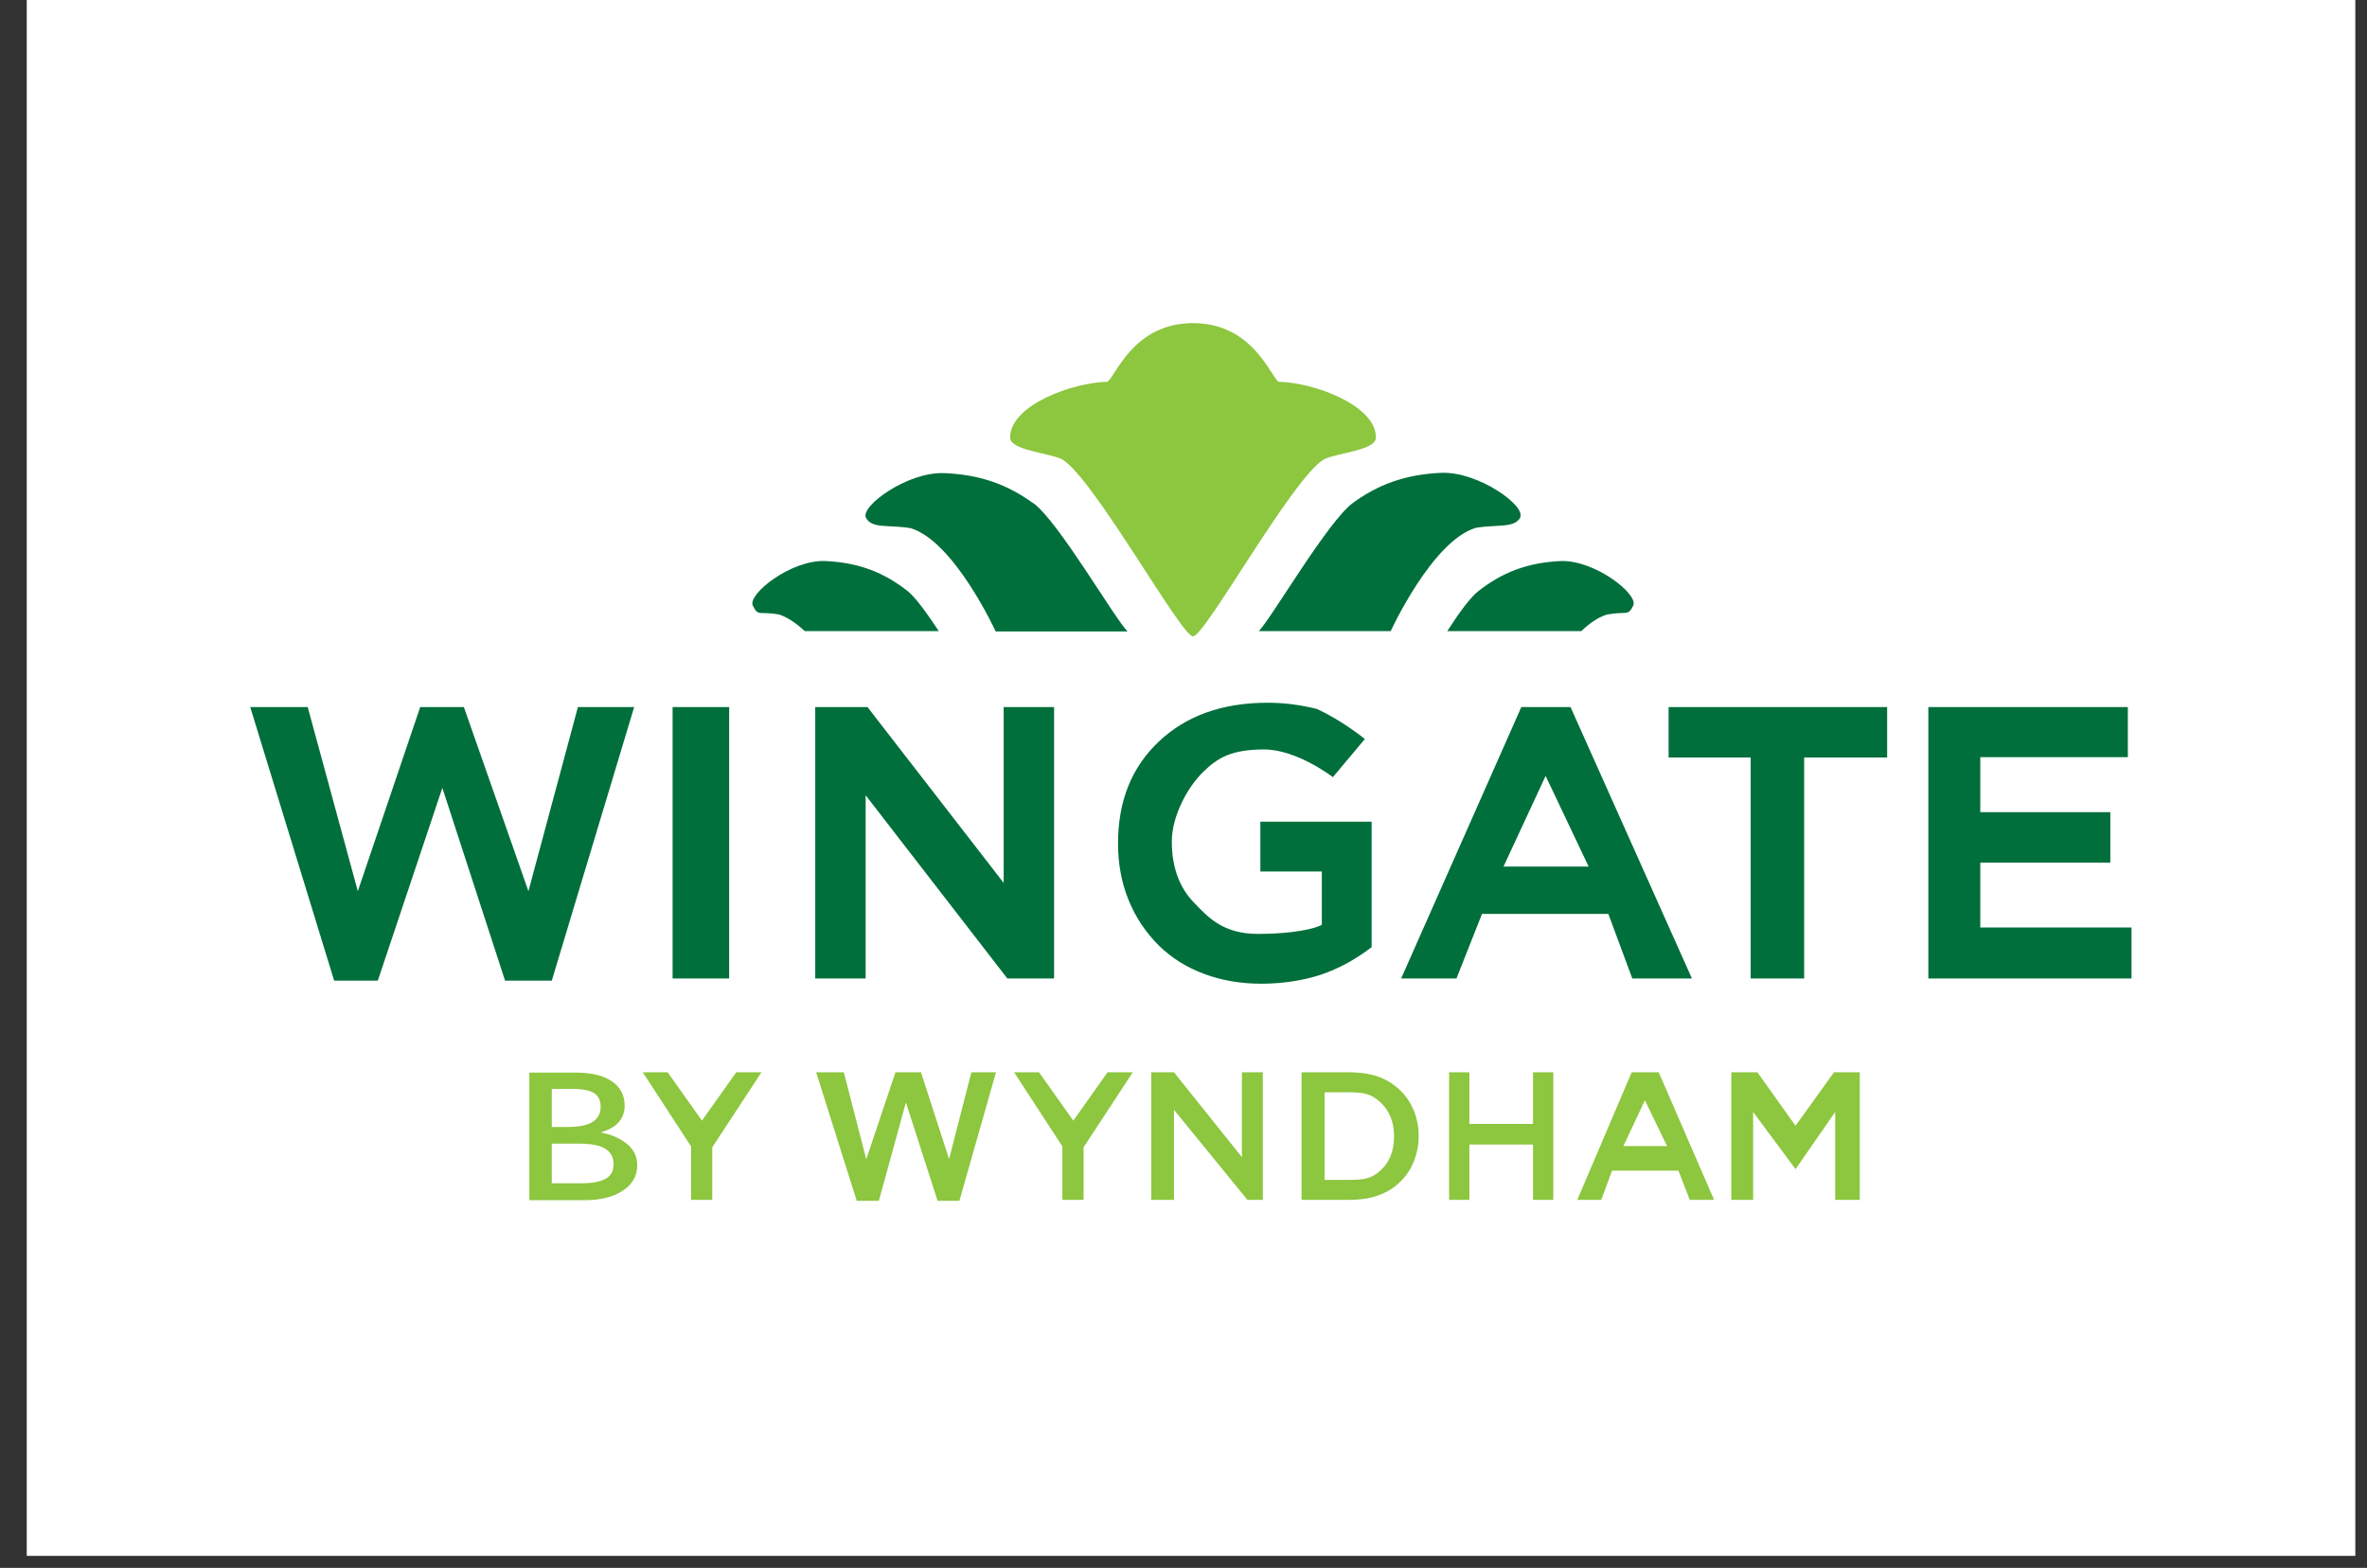
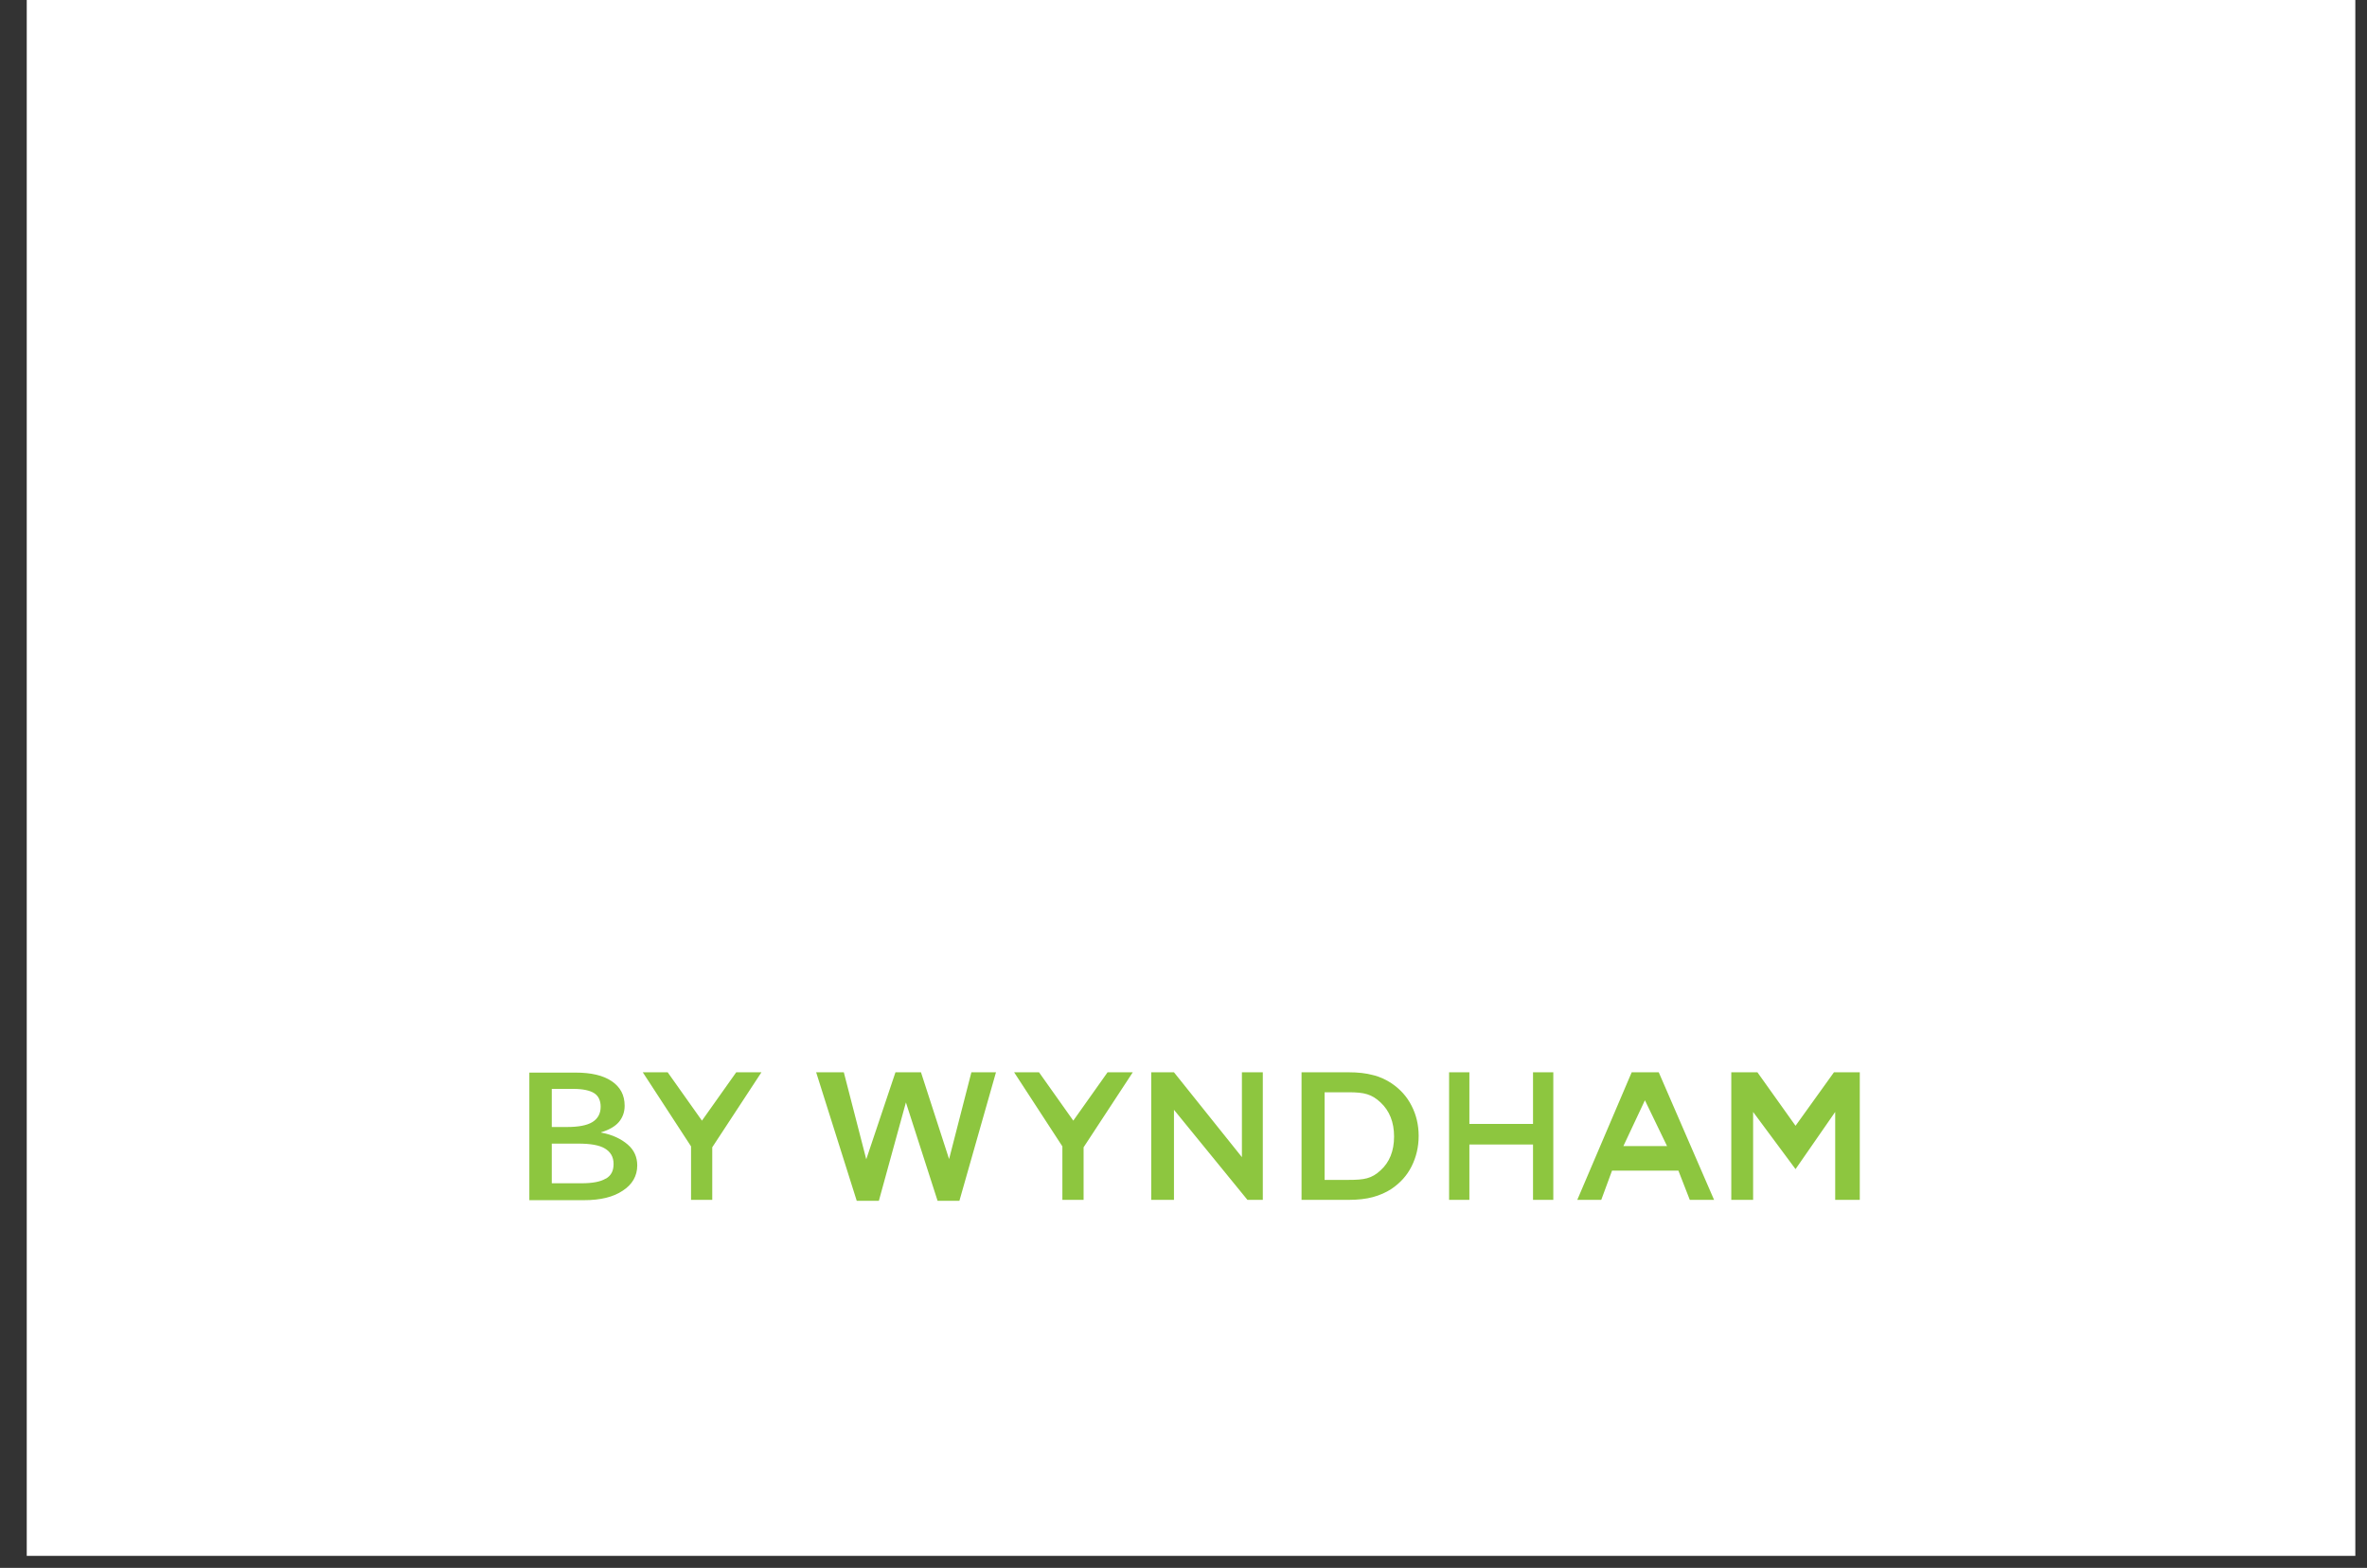
<svg xmlns="http://www.w3.org/2000/svg" fill="none" viewBox="0 0 77 51" height="51" width="77">
  <rect x="0" y="0" width="77" height="51" fill="#333333" stroke="none" />
  <path fill="white" d="M76.62 -0.01H0.87V50.61H76.62V-0.01Z" />
  <path fill="#8DC63F" d="M19.56 36.83C19.82 36.75 20.01 36.64 20.13 36.5C20.25 36.36 20.32 36.18 20.32 35.97C20.32 35.62 20.18 35.36 19.9 35.17C19.62 34.98 19.23 34.89 18.72 34.89H17.22V39.04H19C19.53 39.04 19.95 38.94 20.26 38.73C20.57 38.53 20.73 38.25 20.73 37.91C20.73 37.64 20.63 37.41 20.42 37.23C20.21 37.05 19.93 36.91 19.55 36.84L19.56 36.83ZM17.95 35.42H18.65C18.96 35.42 19.19 35.47 19.33 35.56C19.47 35.65 19.54 35.8 19.54 36C19.54 36.22 19.45 36.39 19.27 36.5C19.09 36.61 18.81 36.66 18.44 36.66H17.95V35.41V35.42ZM19.7 38.34C19.54 38.44 19.27 38.49 18.92 38.49H17.95V37.2H18.81C19.21 37.2 19.5 37.25 19.68 37.36C19.86 37.47 19.96 37.63 19.96 37.86C19.96 38.09 19.88 38.24 19.71 38.34H19.7ZM22.84 36.46L21.72 34.88H20.91L22.48 37.29V39.03H23.17V37.32L24.77 34.88H23.95L22.83 36.46H22.84ZM34.92 36.46L33.8 34.88H32.99L34.56 37.29V39.03H35.25V37.32L36.85 34.88H36.03L34.91 36.46H34.92ZM30.88 37.72L29.96 34.88H29.13L28.18 37.71L27.45 34.88H26.55L27.87 39.06H28.59L29.47 35.86L30.5 39.06H31.21L32.4 34.88H31.6L30.87 37.72H30.88ZM40.4 37.64L38.19 34.88H37.45V39.03H38.19V36.1L40.58 39.03H41.08V34.88H40.4V37.64ZM45.27 35.24C45.09 35.12 44.88 35.02 44.66 34.97C44.44 34.91 44.18 34.88 43.87 34.88H42.34V39.03H43.87C44.17 39.03 44.44 39 44.66 38.94C44.88 38.88 45.09 38.79 45.27 38.67C45.55 38.48 45.77 38.24 45.92 37.94C46.07 37.64 46.15 37.31 46.15 36.95C46.15 36.59 46.07 36.26 45.92 35.97C45.77 35.67 45.55 35.43 45.27 35.24ZM44.91 38.07C44.62 38.34 44.38 38.38 43.87 38.38H43.09V35.53H43.87C44.38 35.53 44.62 35.59 44.91 35.86C45.2 36.13 45.35 36.5 45.35 36.97C45.35 37.44 45.2 37.81 44.91 38.07ZM49.87 36.56H47.8V34.88H47.14V39.03H47.8V37.23H49.87V39.03H50.53V34.88H49.87V36.56ZM53.08 34.88L51.31 39.03H52.09L52.44 38.08H54.6L54.97 39.03H55.76L53.96 34.88H53.09H53.08ZM52.81 37.28L53.51 35.79L54.23 37.28H52.81ZM59.66 34.88L58.41 36.62L57.17 34.88H56.32V39.03H57.03V36.17L58.41 38.03L59.7 36.17V39.03H60.5V34.88H59.65H59.66Z" />
-   <path fill="#006F3B" d="M29.53 19.23C28.78 18.64 27.97 18.3 26.85 18.25C25.74 18.2 24.31 19.33 24.49 19.7C24.67 20.07 24.69 19.87 25.35 19.99C25.62 20.08 25.9 20.27 26.18 20.53H30.54C30.15 19.94 29.78 19.43 29.53 19.23ZM33.61 16.37C32.8 15.78 31.92 15.44 30.72 15.39C29.52 15.34 27.98 16.47 28.17 16.84C28.36 17.21 28.91 17.06 29.62 17.18C31.04 17.6 32.39 20.54 32.39 20.54H36.68C36.26 20.12 34.43 16.96 33.62 16.37H33.61ZM49.45 16.83C49.65 16.46 48.1 15.34 46.9 15.38C45.7 15.43 44.82 15.77 44.01 16.36C43.2 16.95 41.36 20.11 40.95 20.53H45.24C45.24 20.53 46.59 17.59 48.01 17.17C48.72 17.05 49.26 17.19 49.46 16.83H49.45ZM50.77 18.25C49.66 18.3 48.84 18.64 48.09 19.23C47.83 19.43 47.46 19.94 47.08 20.53H51.44C51.71 20.27 51.99 20.08 52.27 19.99C52.93 19.87 52.95 20.06 53.13 19.7C53.31 19.33 51.88 18.21 50.77 18.25Z" />
-   <path fill="#8DC63F" d="M41.6 12.42C41.36 12.32 40.79 10.51 38.81 10.51C36.83 10.51 36.26 12.32 36.02 12.42C34.89 12.44 32.86 13.18 32.86 14.23C32.86 14.65 34.09 14.72 34.55 14.94C35.58 15.55 38.42 20.7 38.81 20.7C39.2 20.7 42.04 15.55 43.07 14.94C43.54 14.72 44.76 14.65 44.76 14.23C44.76 13.18 42.73 12.44 41.6 12.42Z" />
-   <path fill="#006F3B" d="M17.19 28.989L15.09 22.999H13.67L11.64 28.989L10.01 22.999H8.14L10.87 31.899H12.29L14.39 25.629L16.43 31.899H17.95L20.63 22.999H18.8L17.19 28.989ZM21.88 31.829H23.72V22.999H21.88V31.829ZM32.65 28.719L28.22 22.999H26.52V31.829H28.16V25.869L32.77 31.829H34.29V22.999H32.65V28.719ZM41 28.349H43V30.079C42.82 30.199 42.08 30.379 40.93 30.379C39.78 30.379 39.3 29.839 38.83 29.349C38.36 28.859 38.12 28.199 38.12 27.369C38.12 26.539 38.64 25.599 39.13 25.119C39.62 24.639 40.07 24.379 41.13 24.379C42.19 24.379 43.36 25.279 43.36 25.279L44.4 24.039C44.4 24.039 43.64 23.419 42.83 23.059C42.31 22.929 41.78 22.859 41.24 22.859C39.77 22.859 38.59 23.279 37.7 24.119C36.81 24.959 36.37 26.059 36.37 27.439C36.37 28.089 36.48 28.699 36.71 29.269C36.94 29.839 37.27 30.329 37.7 30.759C38.11 31.159 38.6 31.469 39.17 31.679C39.73 31.889 40.35 31.999 41.03 31.999C41.71 31.999 42.37 31.899 42.96 31.709C43.55 31.509 44.1 31.209 44.62 30.809V26.729H41V28.359V28.349ZM49.49 22.999L45.58 31.829H47.38L48.21 29.729H52.32L53.1 31.829H55.04L51.09 22.999H49.48H49.49ZM48.91 28.189L50.28 25.239L51.68 28.189H48.91ZM54.28 24.639H56.95V31.829H58.69V24.639H61.39V22.999H54.28V24.639ZM64.42 28.059H68.65V26.419H64.42V24.629H69.22V22.999H62.73V31.829H69.34V30.169H64.42V28.059Z" />
</svg>